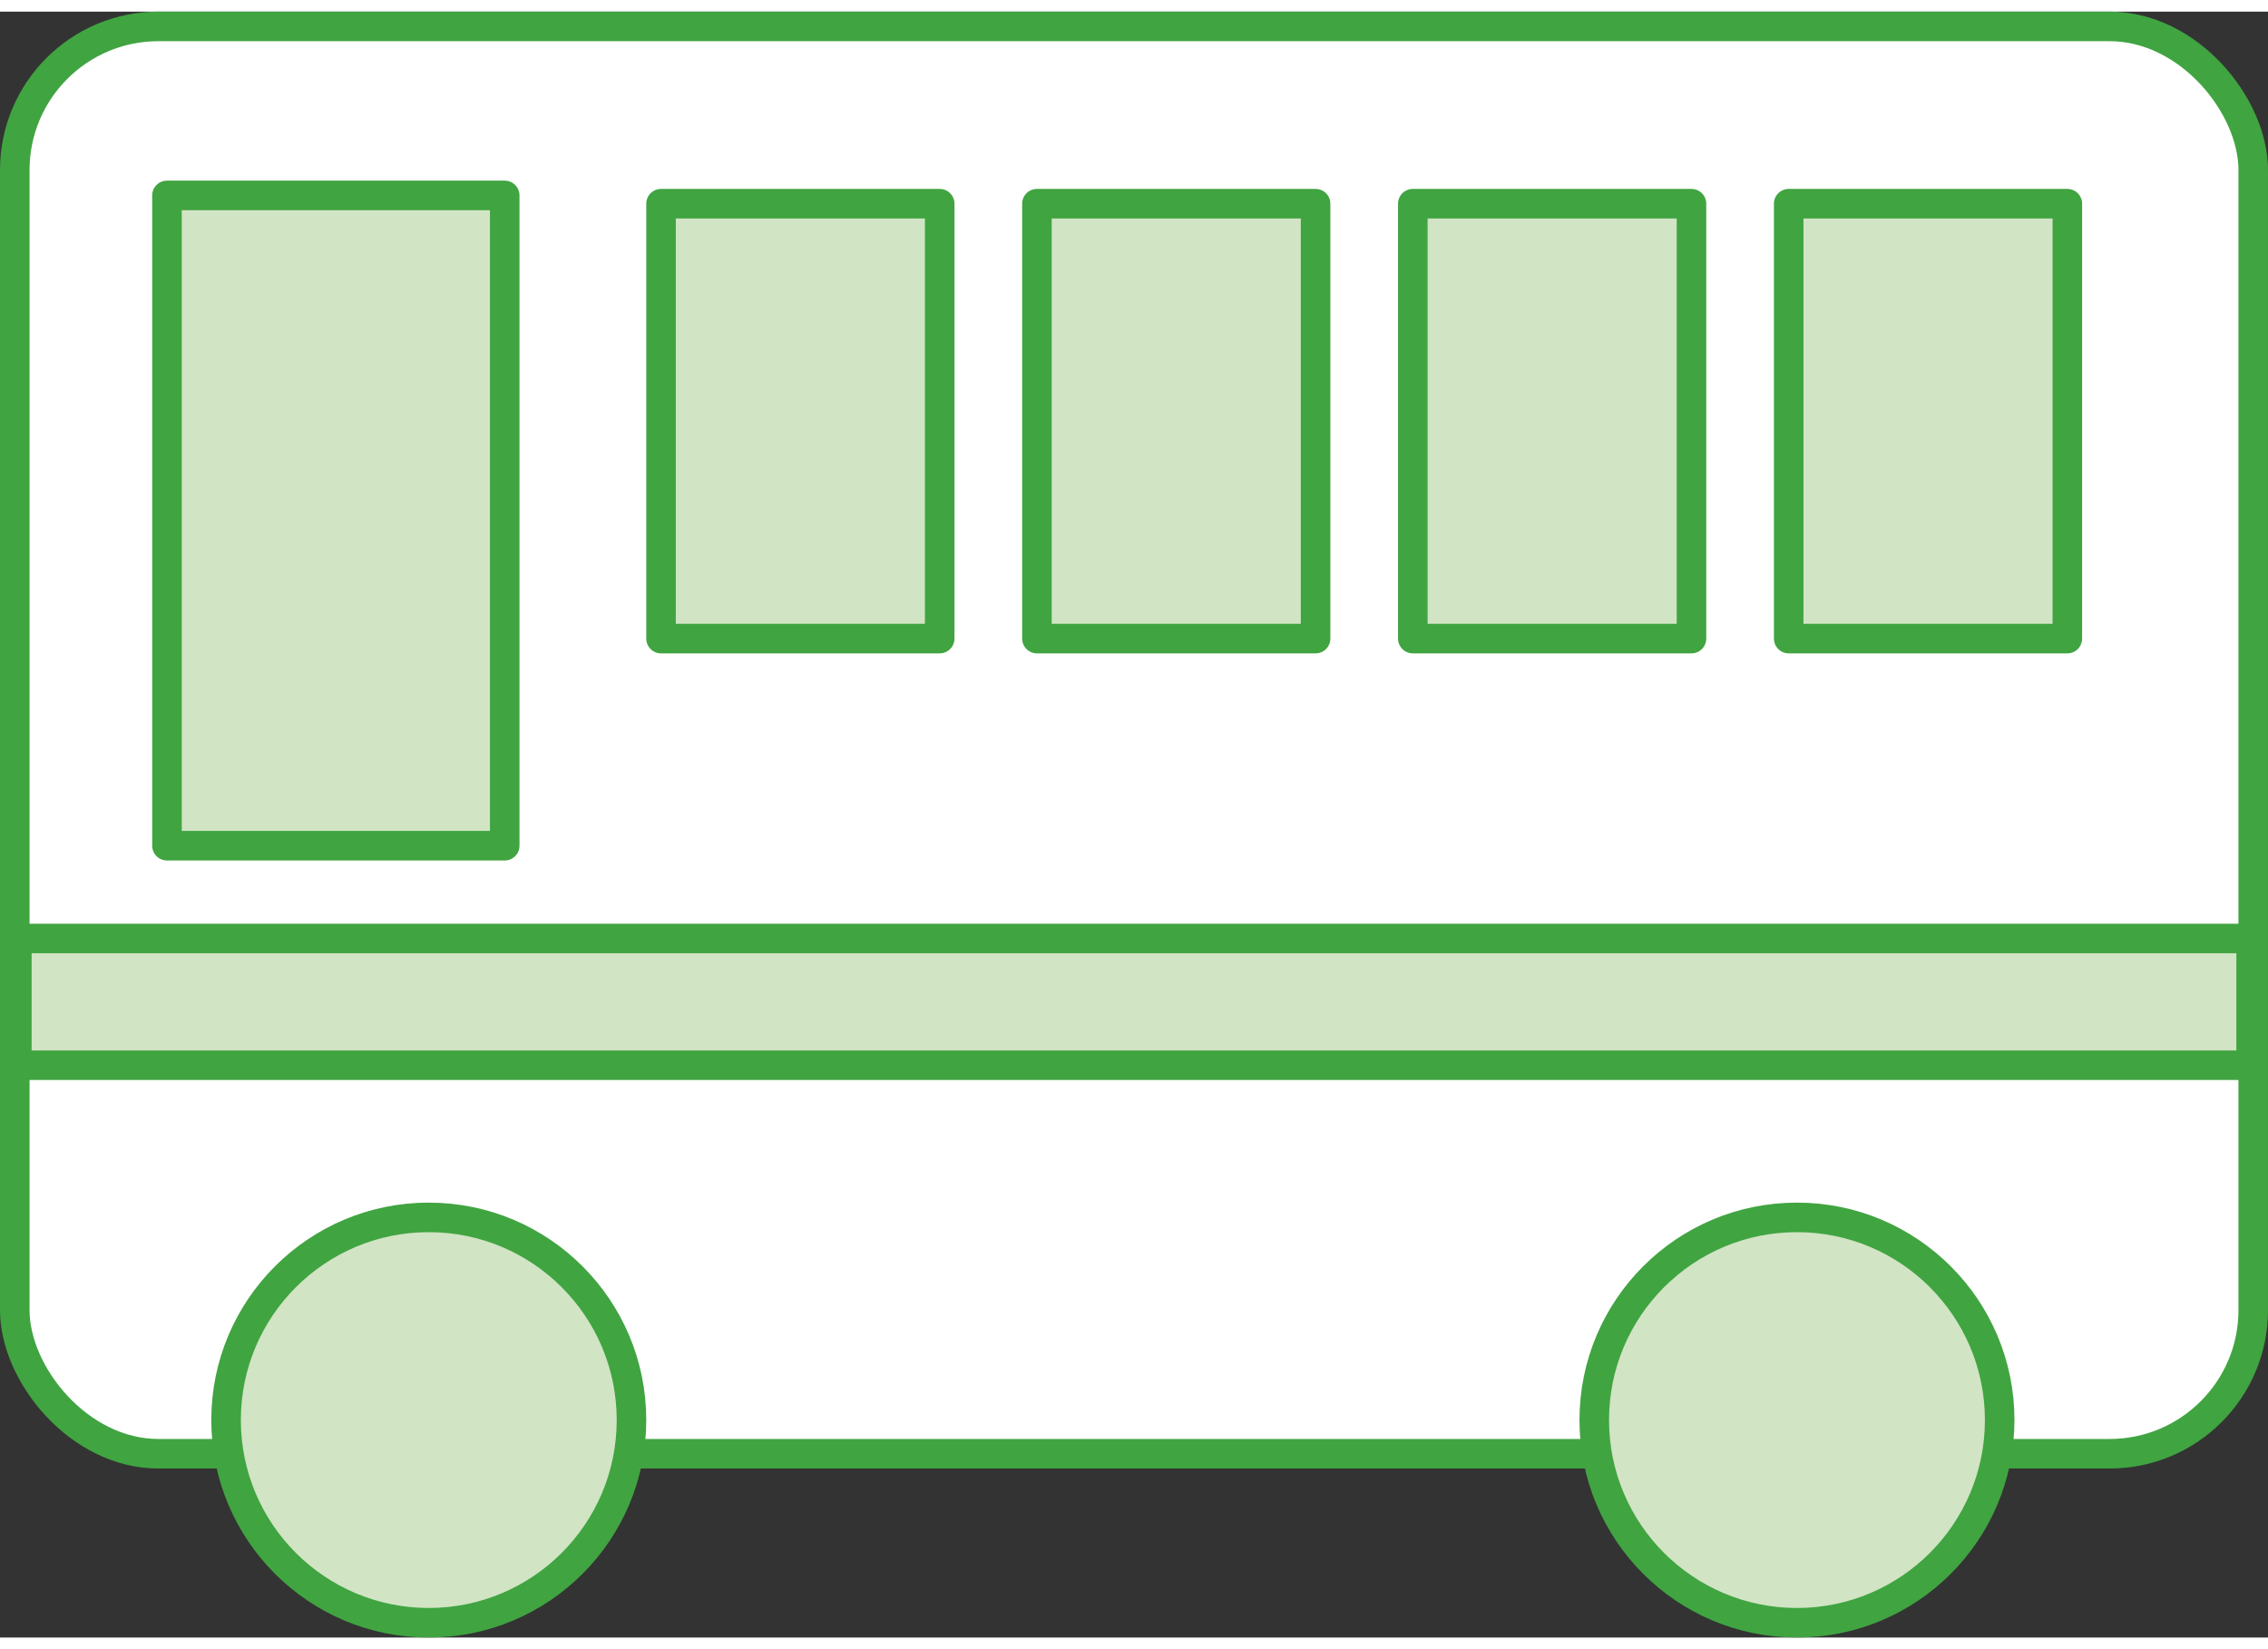
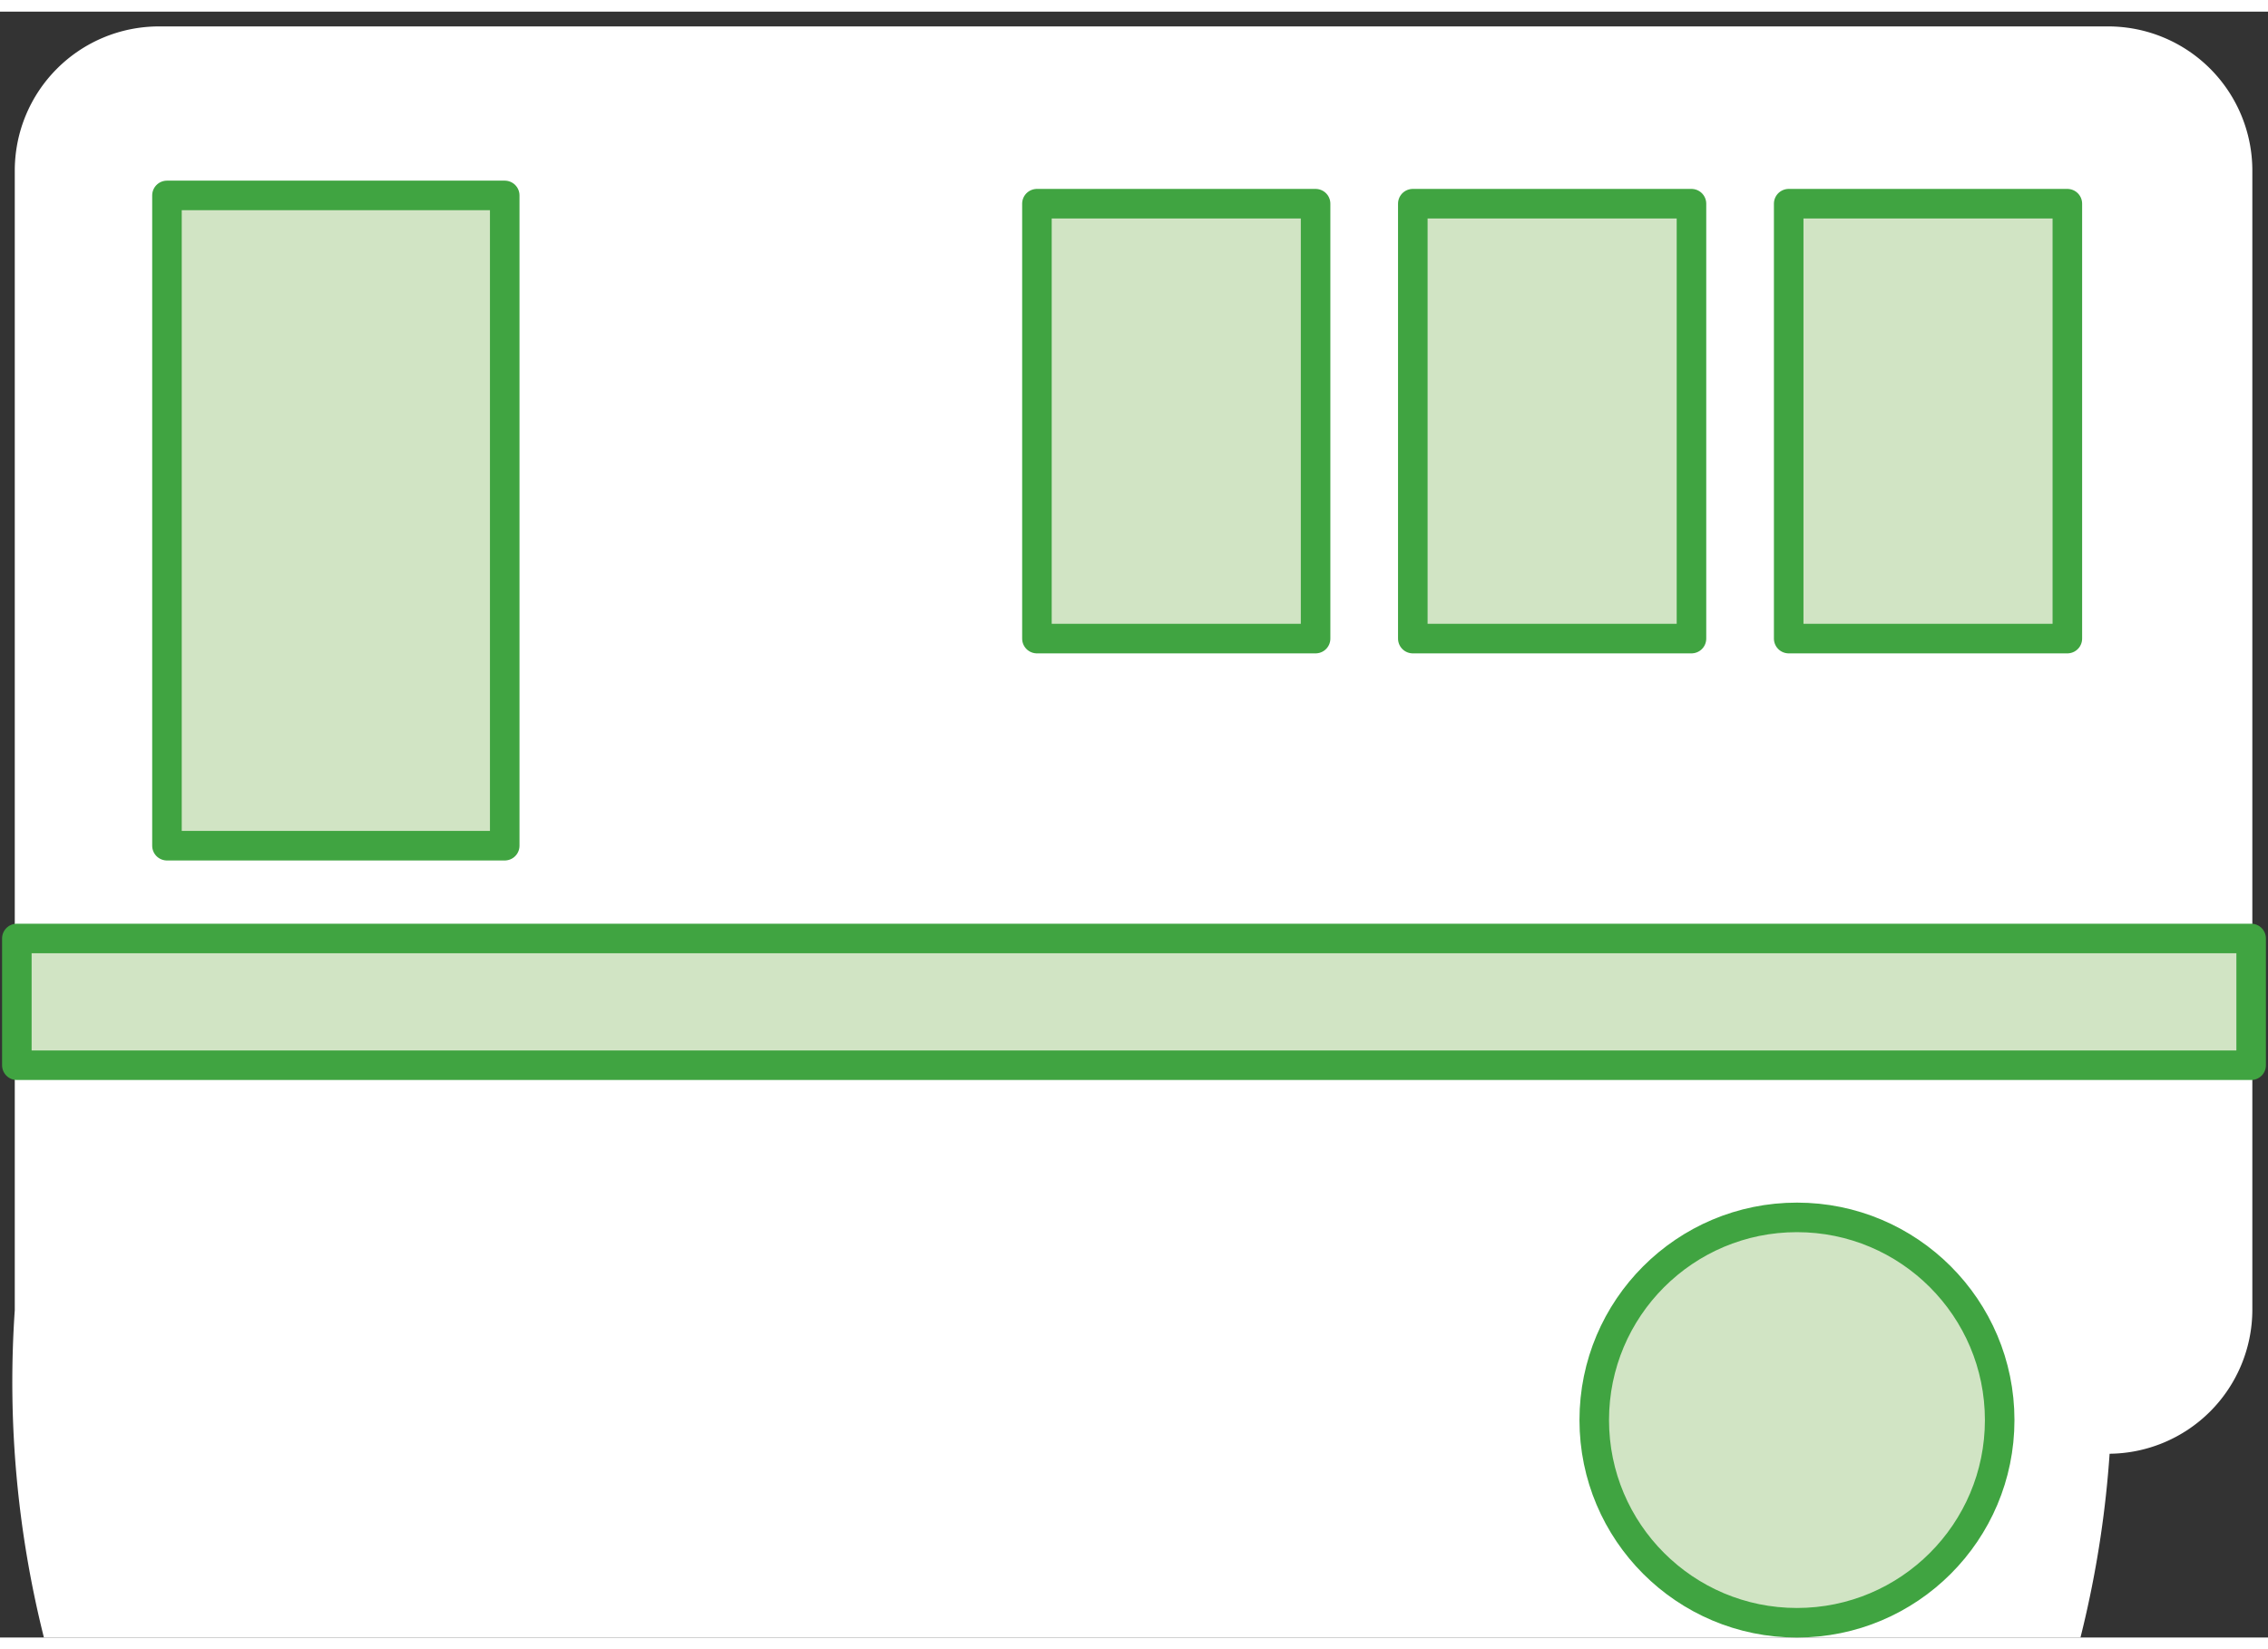
<svg xmlns="http://www.w3.org/2000/svg" viewBox="0 0 76.75 55.03" width="143" height="104">
  <rect x="0" y="0" width="76.75" height="55.03" fill="#333333" stroke="none" />
  <defs>
    <style>.cls-1,.cls-4{fill:none;}.cls-2{clip-path:url(#clip-path);}.cls-3{fill:#fff;}.cls-4{stroke:#40a441;stroke-linejoin:round;}.cls-5{fill:#d1e4c4;}</style>
    <clipPath id="clip-path">
      <rect class="cls-1" width="76.75" height="55.03" />
    </clipPath>
  </defs>
  <title>fig_bus_taxi</title>
  <g id="レイヤー_2" data-name="レイヤー 2">
    <g id="レイヤー_1-2" data-name="レイヤー 1">
      <g class="cls-2">
-         <path class="cls-3" d="M71.39,48.81h-66A4.88,4.88,0,0,1,.5,43.95V5.36A4.88,4.88,0,0,1,5.36.5h66a4.88,4.88,0,0,1,4.86,4.86V43.95a4.88,4.88,0,0,1-4.86,4.86" />
-         <rect class="cls-4" x="0.5" y="0.5" width="75.75" height="48.31" rx="4.86" ry="4.86" />
-         <path class="cls-5" d="M21.37,47.67a6.86,6.86,0,1,1-6.86-6.86,6.86,6.86,0,0,1,6.86,6.86" />
-         <circle class="cls-4" cx="14.51" cy="47.67" r="6.86" />
+         <path class="cls-3" d="M71.39,48.81A4.88,4.88,0,0,1,.5,43.95V5.36A4.88,4.88,0,0,1,5.36.5h66a4.88,4.88,0,0,1,4.86,4.86V43.95a4.88,4.88,0,0,1-4.86,4.86" />
        <path class="cls-5" d="M67.68,47.67a6.86,6.86,0,1,1-6.86-6.86,6.86,6.86,0,0,1,6.86,6.86" />
        <circle class="cls-4" cx="60.81" cy="47.67" r="6.86" />
        <rect class="cls-5" x="5.65" y="6.22" width="11.43" height="22.01" />
        <rect class="cls-4" x="5.65" y="6.22" width="11.43" height="22.01" />
        <rect class="cls-5" x="0.57" y="31.37" width="75.61" height="4.29" />
        <rect class="cls-4" x="0.57" y="31.37" width="75.61" height="4.29" />
-         <rect class="cls-5" x="22.37" y="6.5" width="9.43" height="14.72" />
-         <rect class="cls-4" x="22.37" y="6.5" width="9.43" height="14.72" />
        <rect class="cls-5" x="35.09" y="6.5" width="9.43" height="14.72" />
        <rect class="cls-4" x="35.09" y="6.5" width="9.43" height="14.72" />
        <rect class="cls-5" x="47.81" y="6.5" width="9.43" height="14.72" />
        <rect class="cls-4" x="47.81" y="6.5" width="9.43" height="14.72" />
        <rect class="cls-5" x="60.53" y="6.5" width="9.43" height="14.72" />
        <rect class="cls-4" x="60.53" y="6.5" width="9.43" height="14.72" />
      </g>
    </g>
  </g>
</svg>